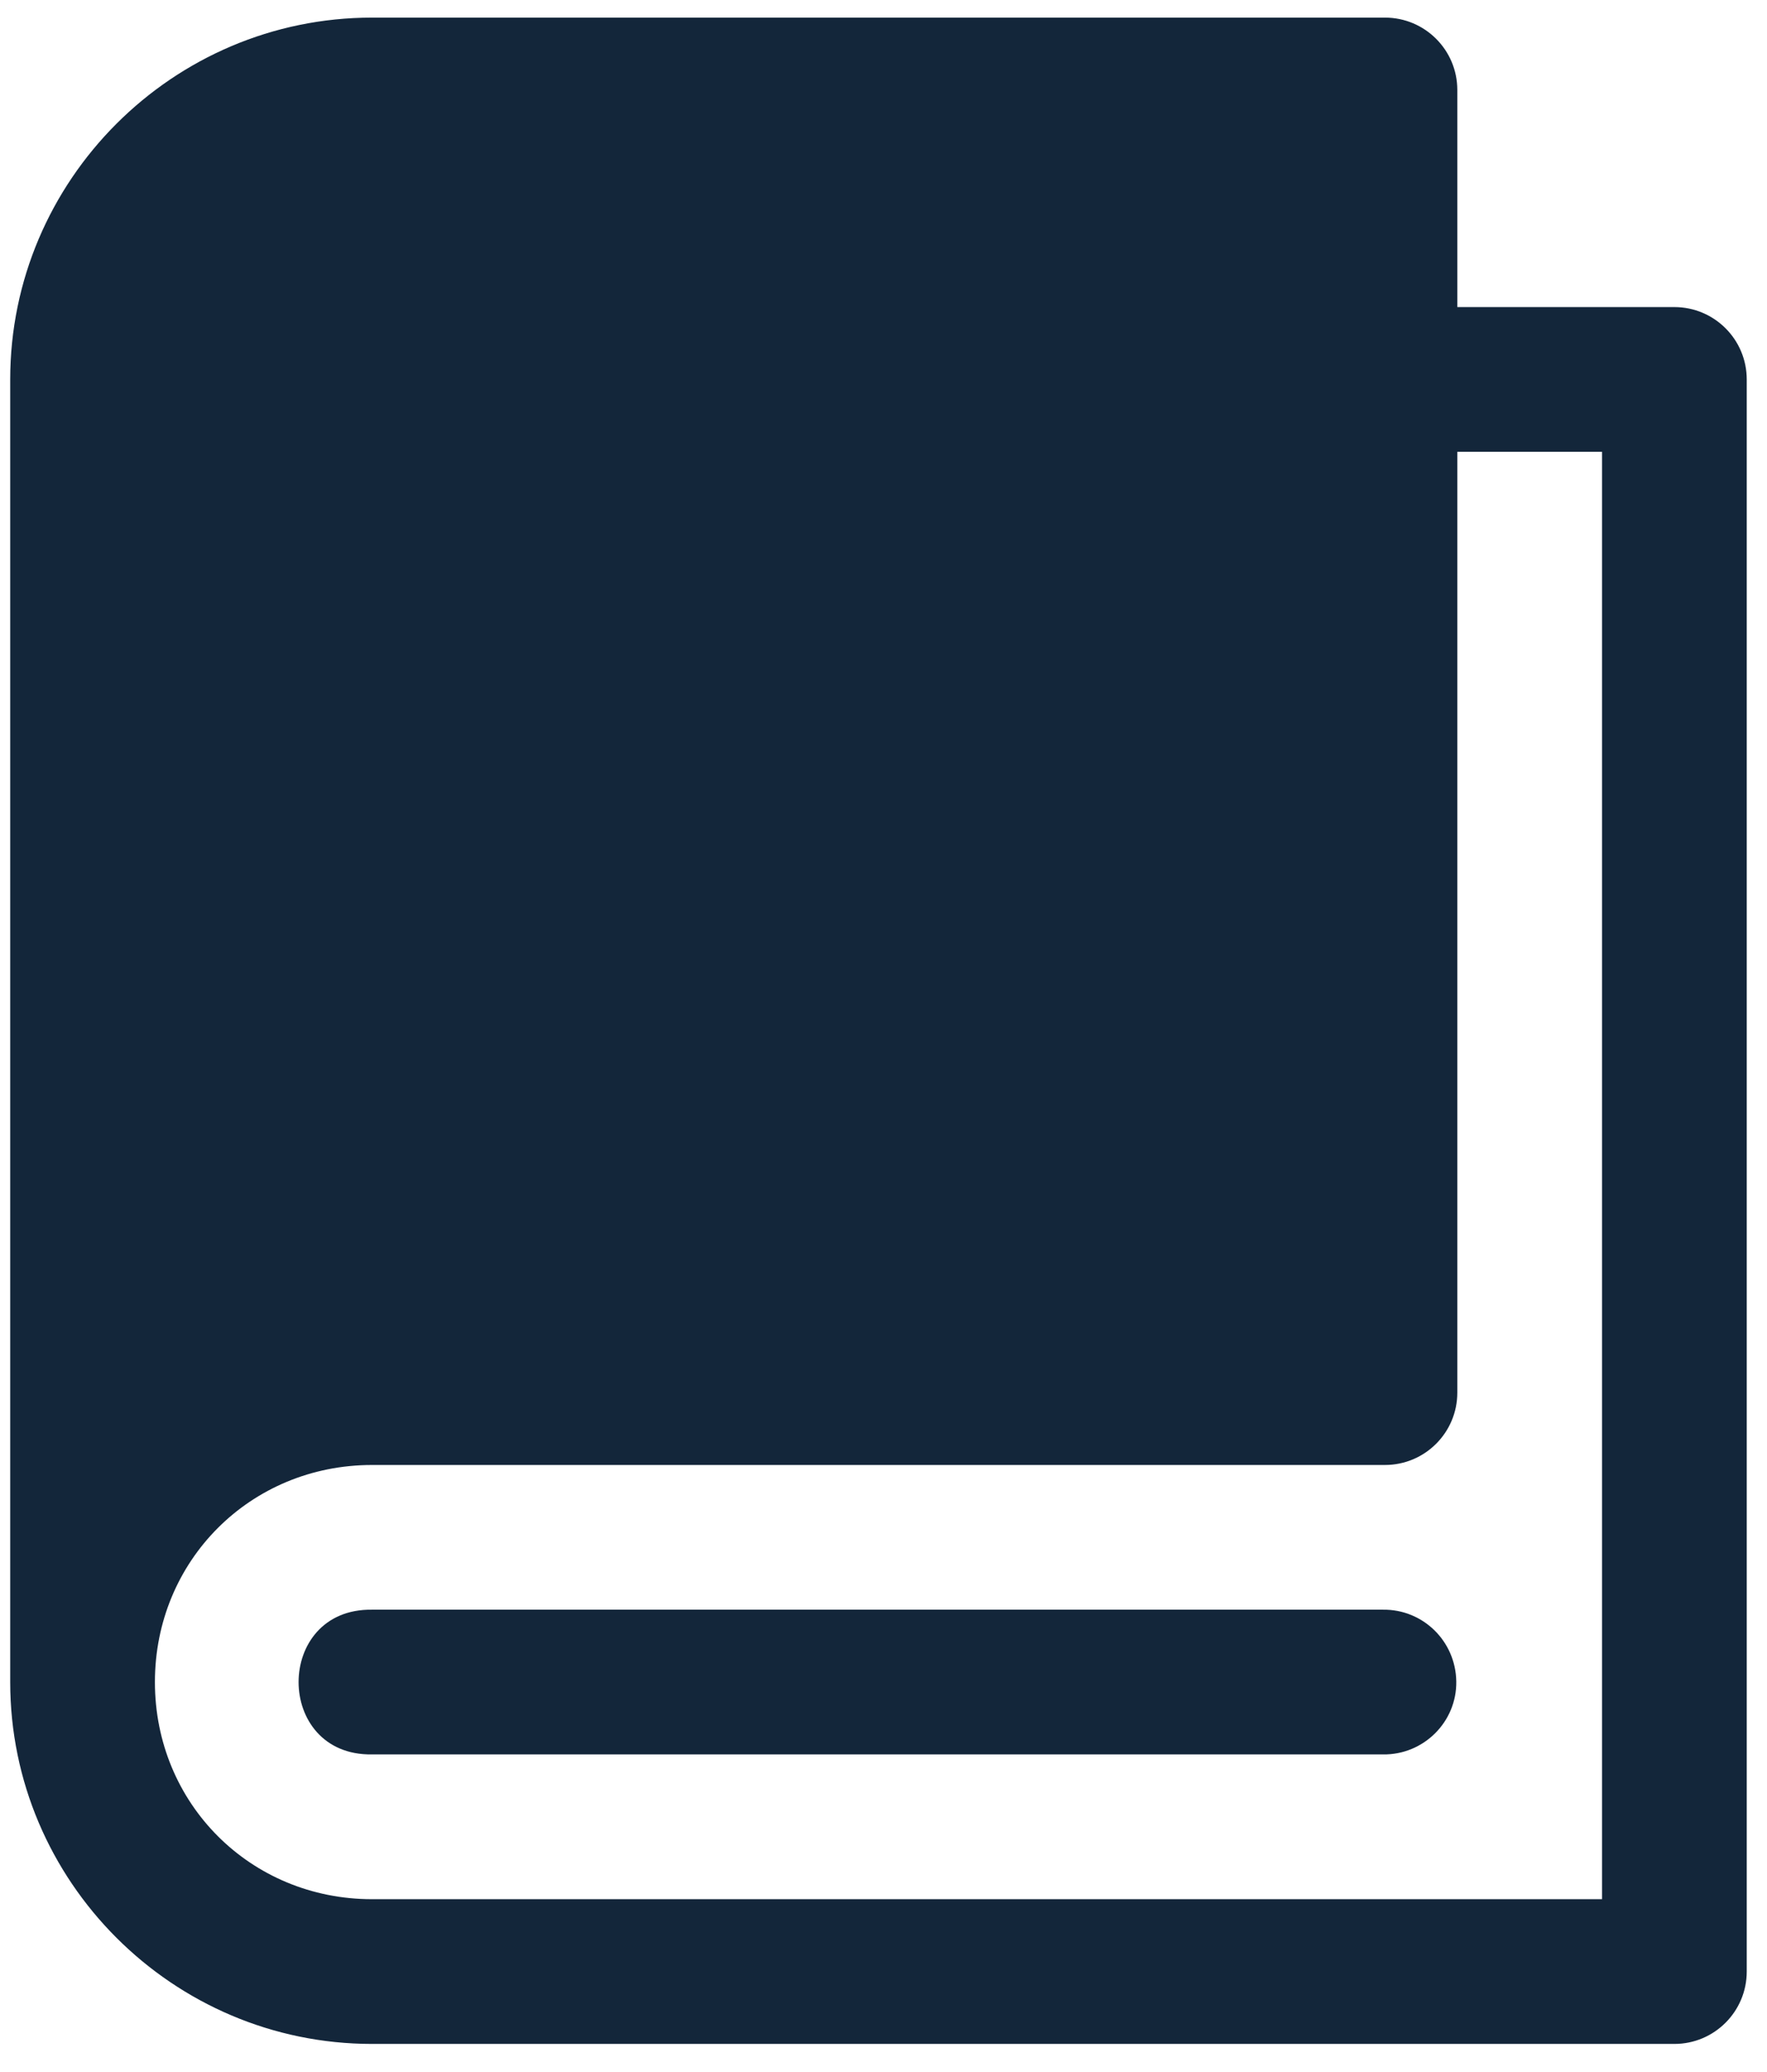
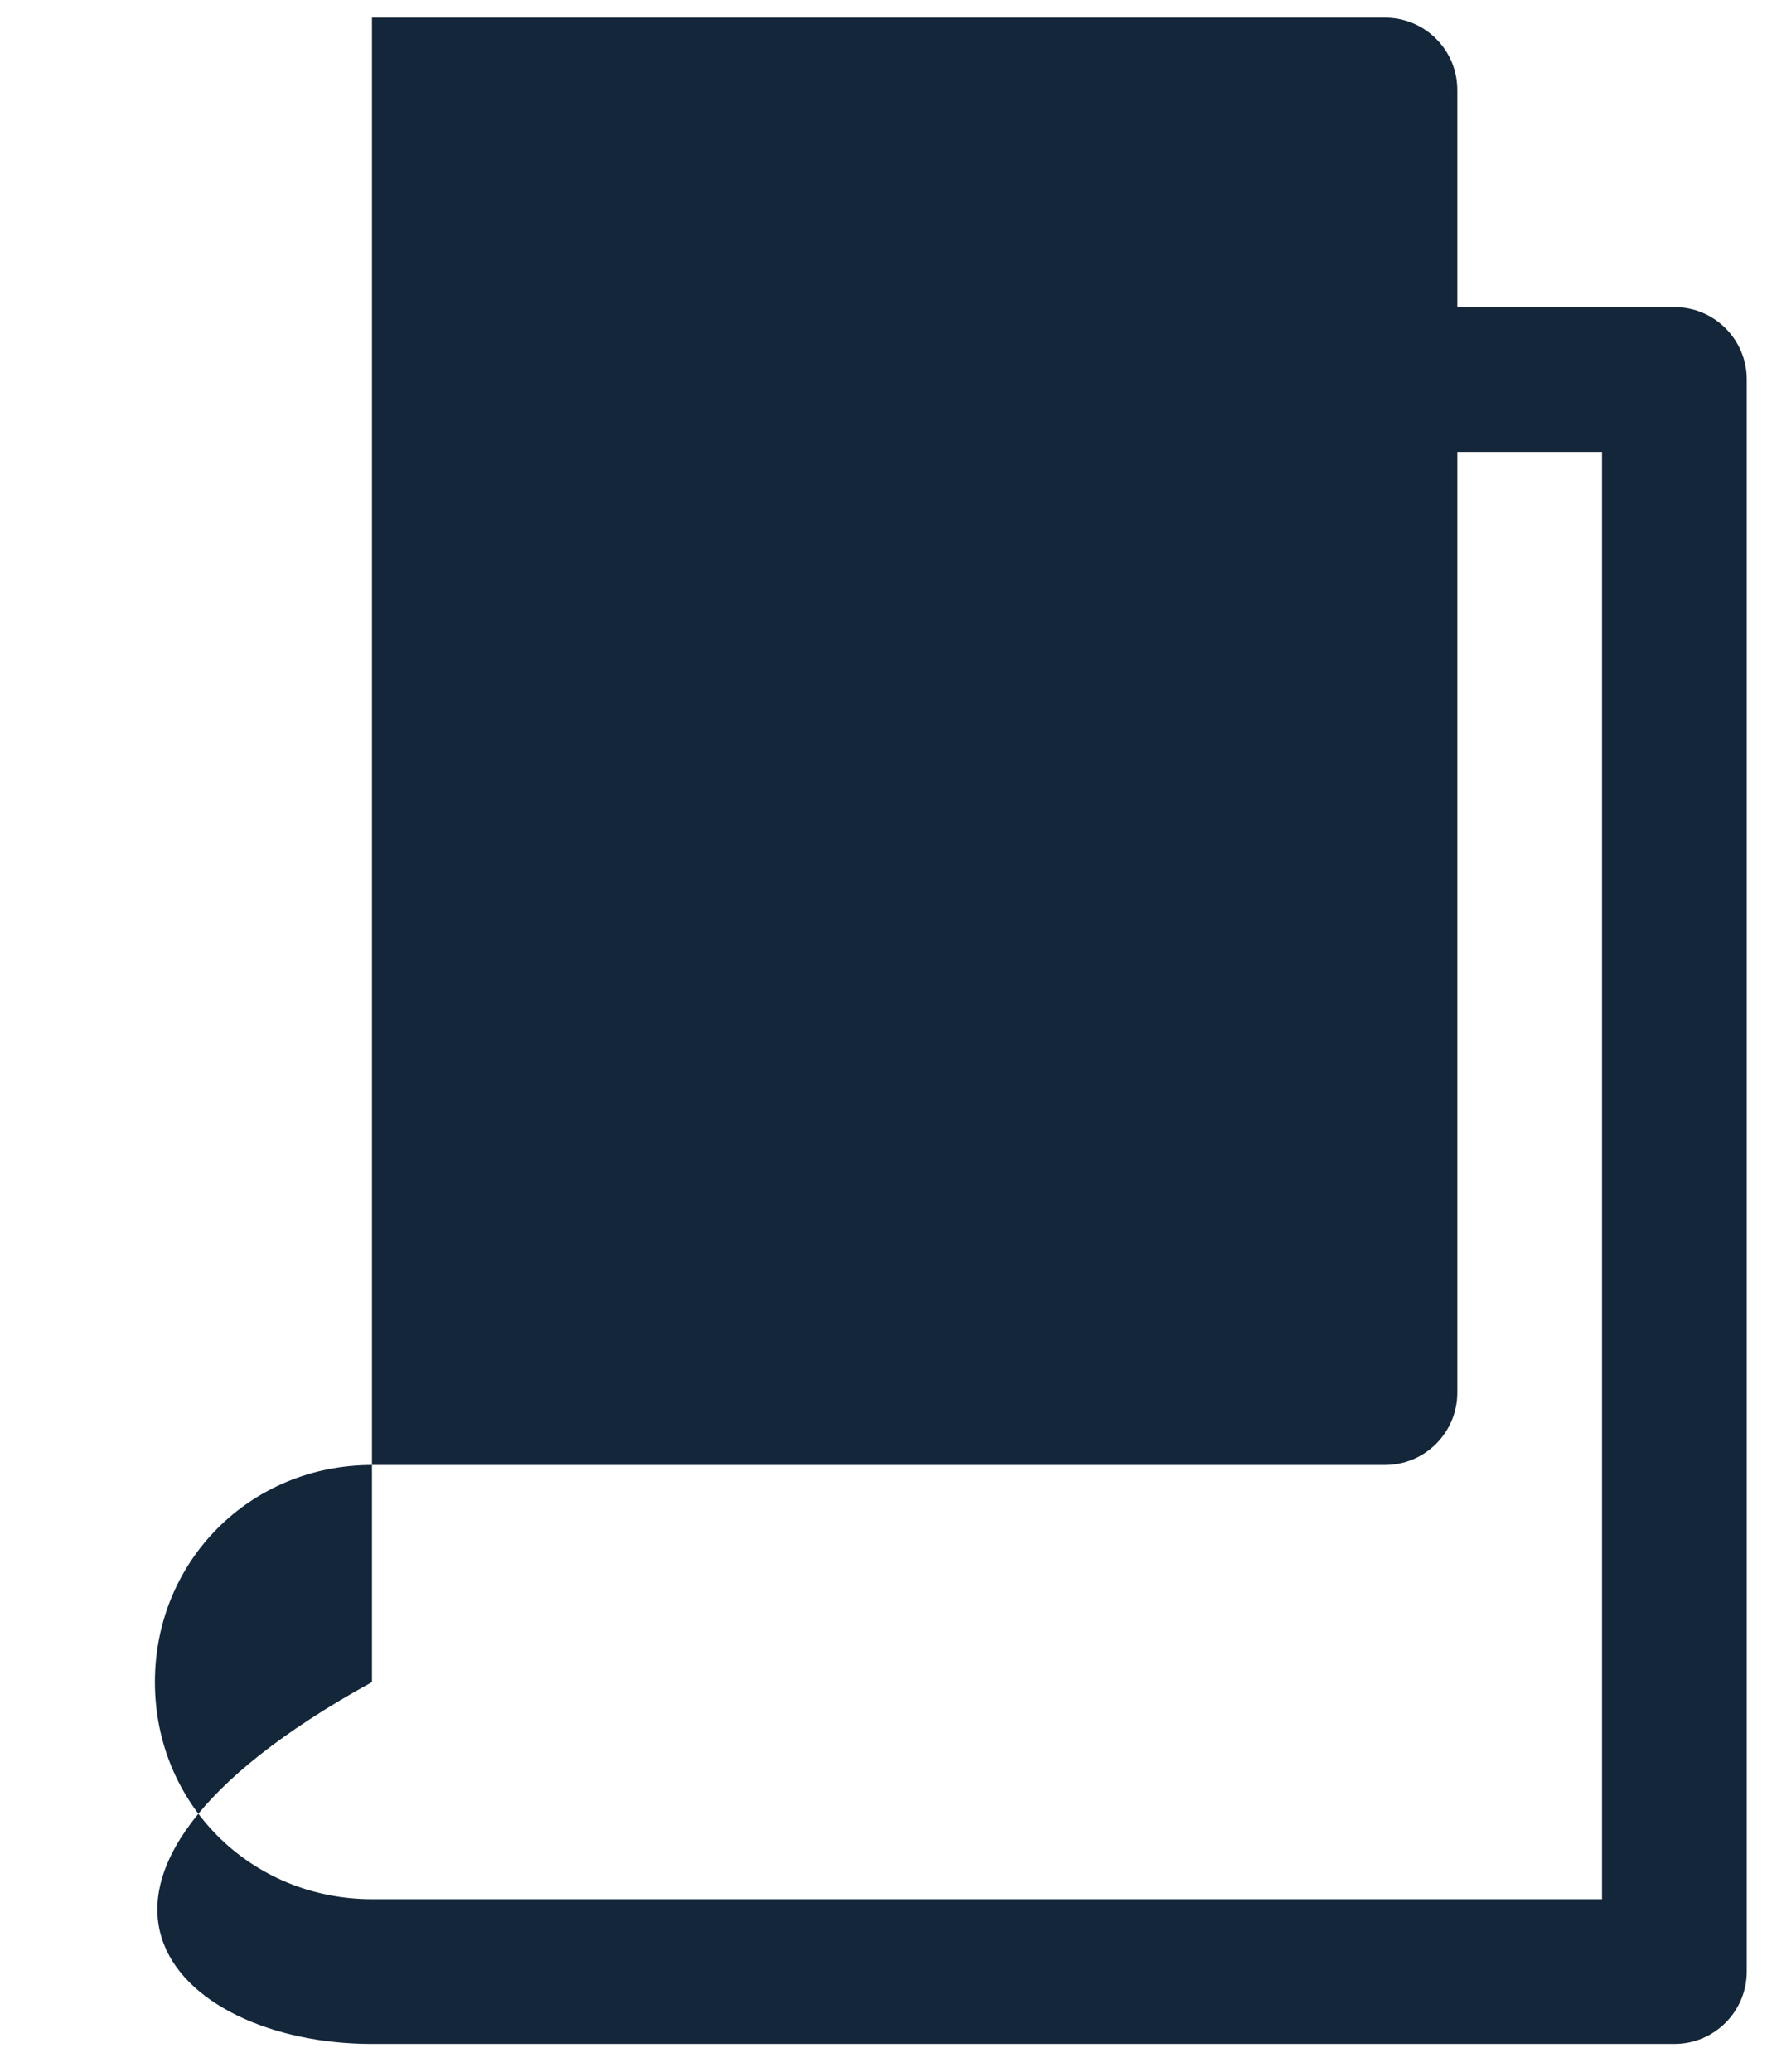
<svg xmlns="http://www.w3.org/2000/svg" width="58" height="68" viewBox="0 0 58 68" fill="none">
-   <path d="M12.21 0.578C5.672 0.578 0.335 5.915 0.335 12.453V55.203C0.335 61.74 5.672 67.078 12.21 67.078H54.96C56.272 67.078 57.335 66.014 57.335 64.703V12.453C57.335 11.141 56.272 10.078 54.96 10.078H47.835V2.953C47.835 1.641 46.772 0.578 45.46 0.578H12.21ZM47.835 14.828H52.585V62.328H12.21C8.222 62.328 5.085 59.191 5.085 55.203C5.085 51.214 8.222 48.078 12.21 48.078H45.46C46.772 48.078 47.835 47.014 47.835 45.703V14.828Z" fill="#13263A" />
-   <path d="M45.394 52.827H12.21C8.998 52.782 8.998 57.623 12.21 57.577H45.394C46.733 57.596 47.822 56.504 47.801 55.18C47.78 53.855 46.703 52.809 45.394 52.827Z" fill="#13263A" />
+   <path d="M12.21 0.578V55.203C0.335 61.74 5.672 67.078 12.21 67.078H54.96C56.272 67.078 57.335 66.014 57.335 64.703V12.453C57.335 11.141 56.272 10.078 54.96 10.078H47.835V2.953C47.835 1.641 46.772 0.578 45.46 0.578H12.21ZM47.835 14.828H52.585V62.328H12.21C8.222 62.328 5.085 59.191 5.085 55.203C5.085 51.214 8.222 48.078 12.21 48.078H45.46C46.772 48.078 47.835 47.014 47.835 45.703V14.828Z" fill="#13263A" />
</svg>